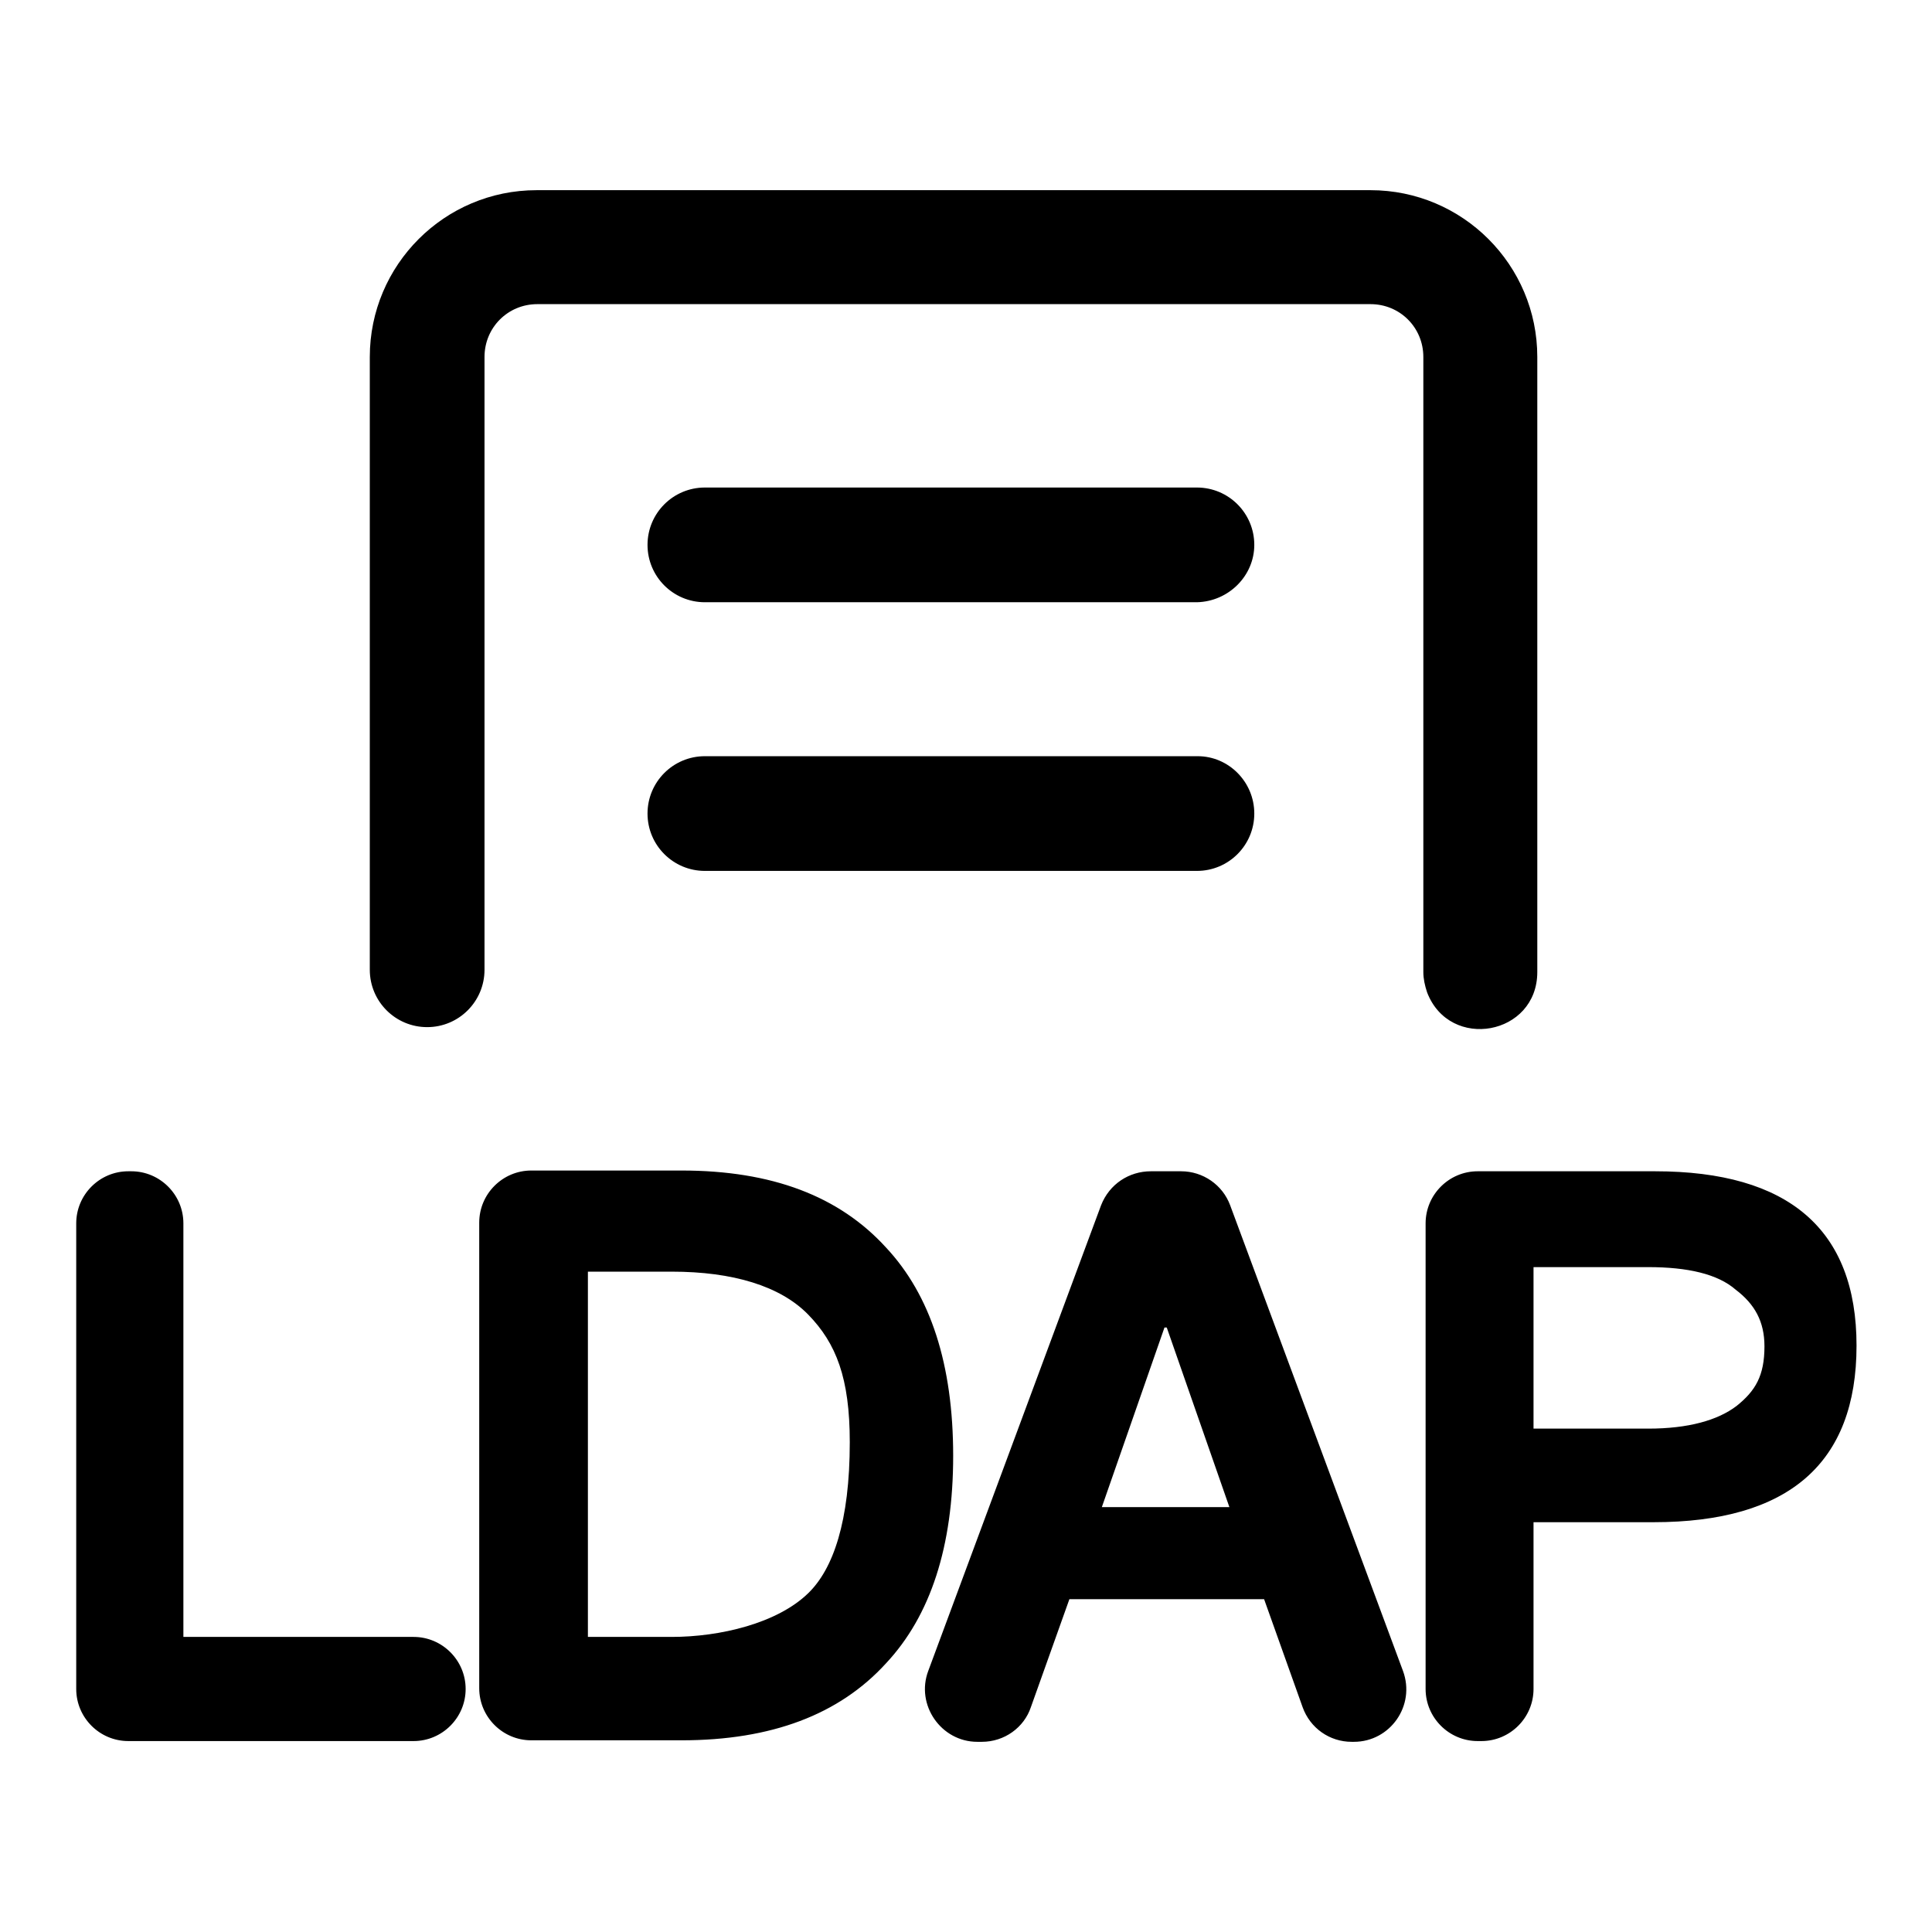
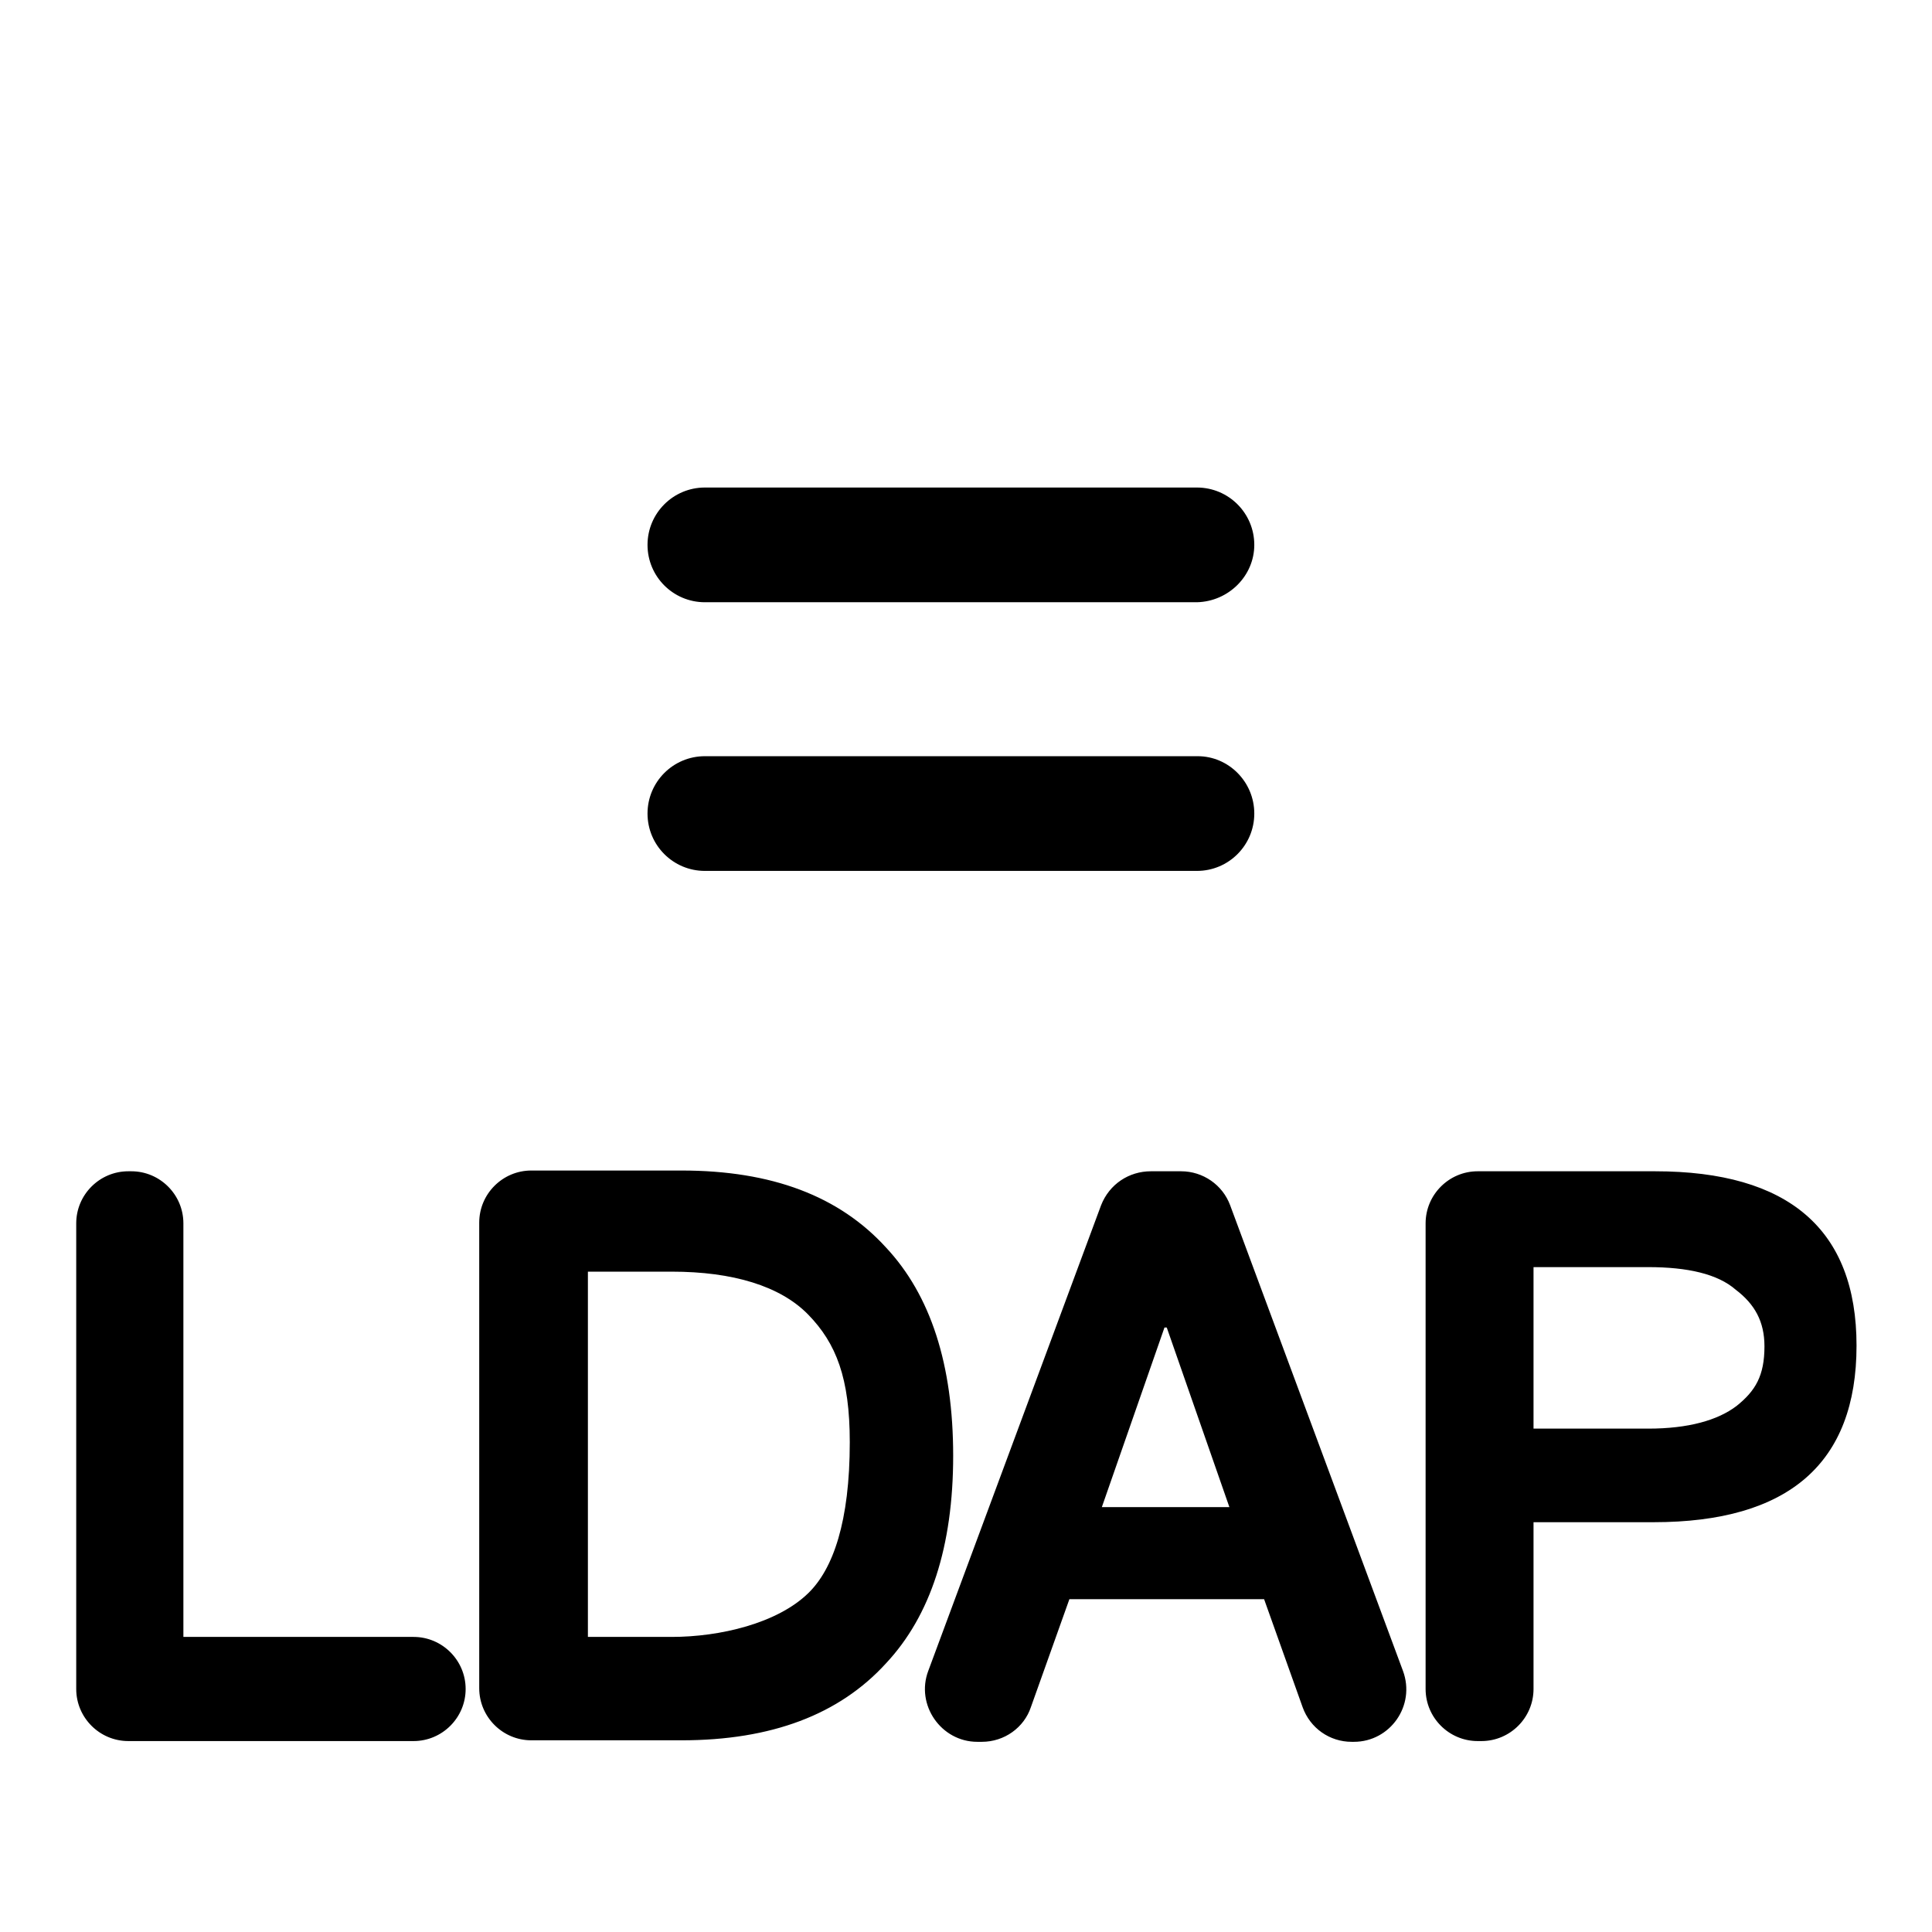
<svg xmlns="http://www.w3.org/2000/svg" version="1.1" x="0px" y="0px" viewBox="0 0 256 256" enable-background="new 0 0 256 256" xml:space="preserve">
  <g>
-     <path fill="#000000" d="M56.6,136.1c4.2,0,7.6-3.4,7.6-7.6V47.3c0-3.9,3.1-7,7-7h110.4c3.9,0,7,3.1,7,7v81.5c0,0.9,0.2,1.8,0.5,2.7 c3,7.8,14.6,5.7,14.6-2.7V47.3c0-12.2-9.9-22.1-22.1-22.1H71.1C58.9,25.2,49,35.1,49,47.3v81.2C49,132.7,52.4,136.1,56.6,136.1z" />
    <path fill="#000000" d="M166.2,72.2c0-4.2-3.4-7.6-7.6-7.6H93.4c-4.2,0-7.6,3.4-7.6,7.6s3.4,7.6,7.6,7.6h65.2 C162.8,79.7,166.2,76.3,166.2,72.2z M158.7,100.2H93.4c-4.2,0-7.6,3.4-7.6,7.6s3.4,7.6,7.6,7.6h65.2c4.2,0,7.6-3.4,7.6-7.6 S162.8,100.2,158.7,100.2z M17.4,155.2h-0.4c-3.8,0-6.9,3.1-6.9,6.9v61.7c0,3.8,3.1,6.9,6.9,6.9h37.8c3.8,0,6.9-3.1,6.9-6.9 c0-3.8-3.1-6.9-6.9-6.9H24.3v-54.8C24.3,158.3,21.2,155.2,17.4,155.2z M126.3,192.9c0-12.1-3-21.3-8.9-27.6 c-6.2-6.8-15.1-10.2-27.1-10.2H70.4c-3.8,0-6.9,3.1-6.9,6.9v61.7c0,3.8,3.1,6.9,6.9,6.9h19.9c11.9,0,20.9-3.4,27.1-10.2 C123.3,214.1,126.3,204.9,126.3,192.9L126.3,192.9z M107.1,211.1c-4.1,4-11.7,5.8-18.1,5.8H77.9v-48.4H89c8.1,0,14.4,1.9,18.1,5.7 c3.7,3.8,5.5,8.4,5.5,16.9C112.6,201.6,110.4,207.9,107.1,211.1z M145.9,159.7L123,221.4c-1.7,4.5,1.7,9.4,6.5,9.4h0.6 c3,0,5.6-1.9,6.5-4.6l5.1-14.3h25.8l5.1,14.3c1,2.8,3.6,4.6,6.5,4.6h0.3c4.8,0,8.2-4.8,6.5-9.4L163,159.7c-1-2.7-3.6-4.5-6.5-4.5 h-4C149.6,155.2,147,156.9,145.9,159.7z M146,199.7l8.3-23.8h0.3l8.3,23.8H146z M219.3,155.2h-23.5c-3.8,0-6.9,3.1-6.9,6.9v61.7 c0,3.8,3.1,6.9,6.9,6.9h0.5c3.8,0,6.9-3.1,6.9-6.9v-22.1h15.9c17.9,0,26.9-7.8,26.9-23.4C246,162.9,237,155.2,219.3,155.2 L219.3,155.2z M230.1,186.3c-2.5,1.9-6.4,3-11.7,3h-15.2v-21.4h15.2c5.2,0,9.2,0.9,11.6,3c2.5,1.9,3.8,4.2,3.8,7.5 C233.8,182.3,232.6,184.3,230.1,186.3L230.1,186.3z" />
  </g>
</svg>